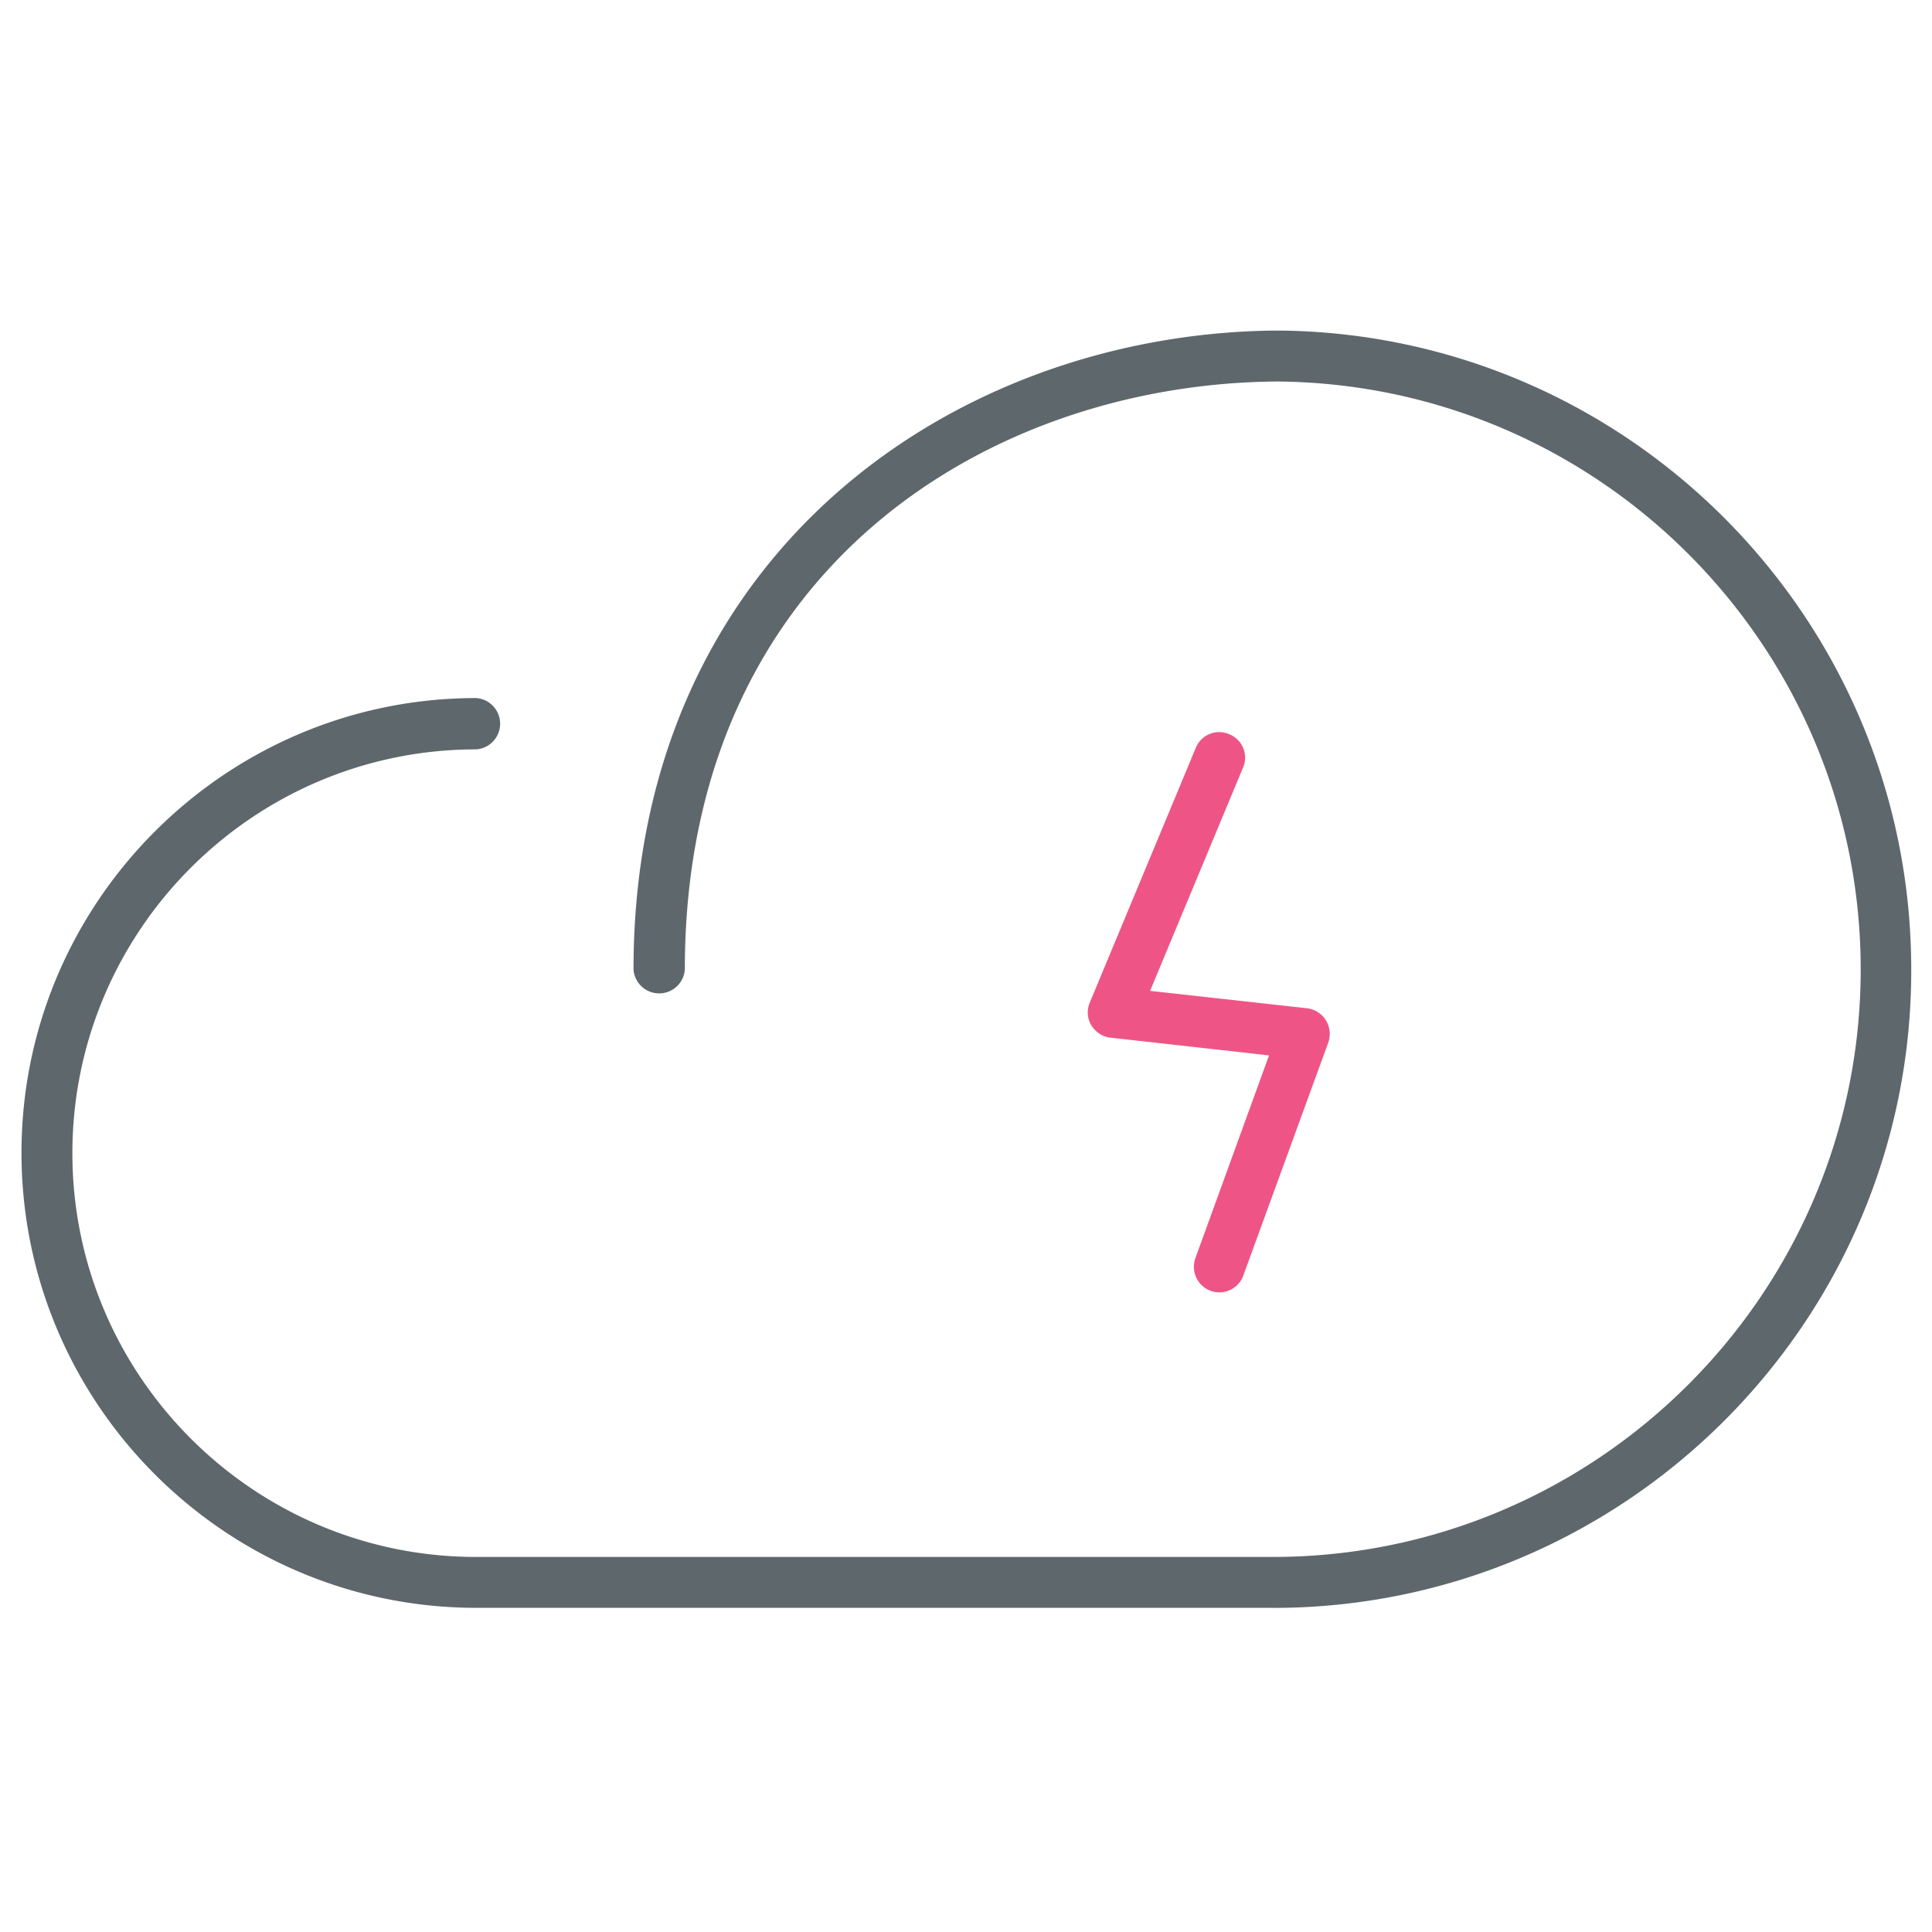
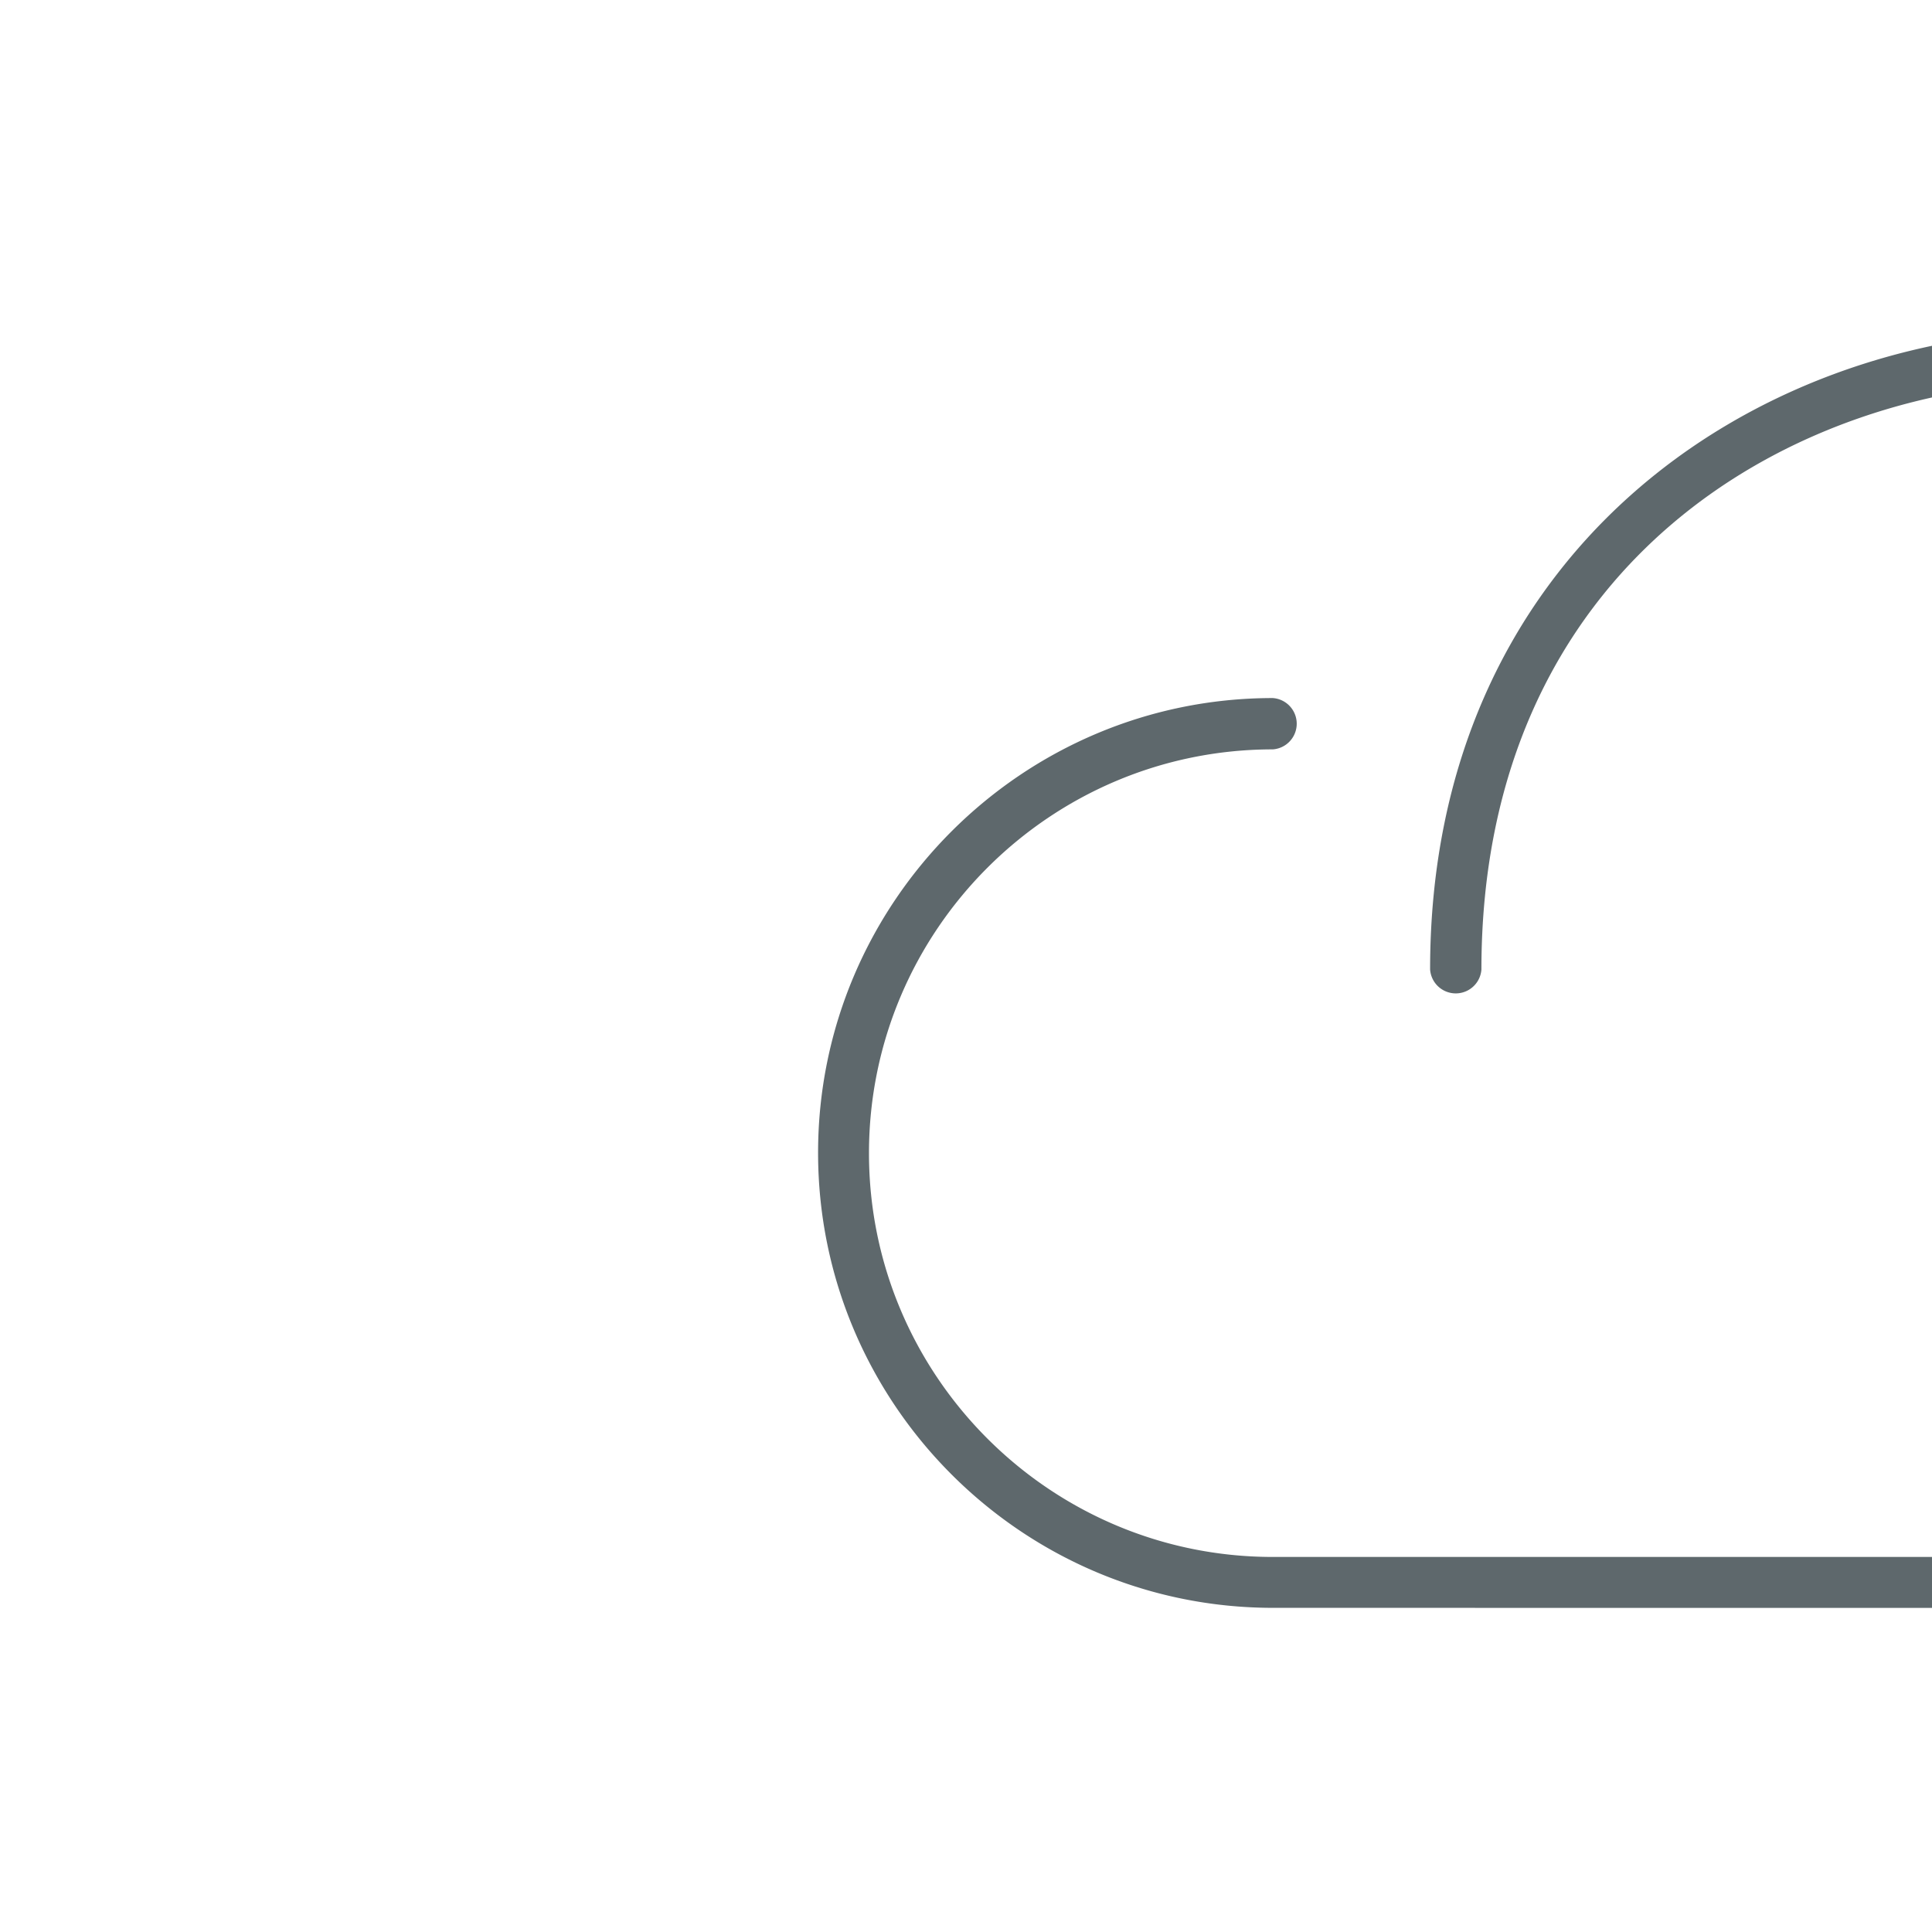
<svg xmlns="http://www.w3.org/2000/svg" viewBox="0 0 32 32">
-   <path id="svg-ico" fill="#ee5586" d="M20.194 21.406a.424.424 0 0 1-.394-.569l1.219-3.356-2.625-.294c-.131-.012-.25-.094-.319-.206s-.075-.256-.025-.375l1.756-4.219a.417.417 0 0 1 .556-.225.417.417 0 0 1 .225.556l-1.538 3.694 2.6.288a.428.428 0 0 1 .351.569l-1.406 3.856a.423.423 0 0 1-.4.281z" />
-   <path fill="#5e686c" d="M21.087 26.631H7.893c-4.156 0-7.537-3.381-7.537-7.538 0-4.15 3.381-7.531 7.531-7.531a.426.426 0 0 1 0 .85c-3.688 0-6.688 3-6.688 6.688s3 6.688 6.688 6.688h13.194c5.369 0 9.738-4.369 9.738-9.731 0-5.344-4.325-9.694-9.663-9.738-4.744.031-9.813 3.081-9.813 9.738a.426.426 0 0 1-.85 0c0-6.863 5.275-10.494 10.55-10.581h.226c5.75.1 10.387 4.806 10.387 10.581.012 5.825-4.738 10.575-10.569 10.575z" />
+   <path fill="#5e686c" d="M21.087 26.631c-4.156 0-7.537-3.381-7.537-7.538 0-4.15 3.381-7.531 7.531-7.531a.426.426 0 0 1 0 .85c-3.688 0-6.688 3-6.688 6.688s3 6.688 6.688 6.688h13.194c5.369 0 9.738-4.369 9.738-9.731 0-5.344-4.325-9.694-9.663-9.738-4.744.031-9.813 3.081-9.813 9.738a.426.426 0 0 1-.85 0c0-6.863 5.275-10.494 10.55-10.581h.226c5.75.1 10.387 4.806 10.387 10.581.012 5.825-4.738 10.575-10.569 10.575z" />
</svg>